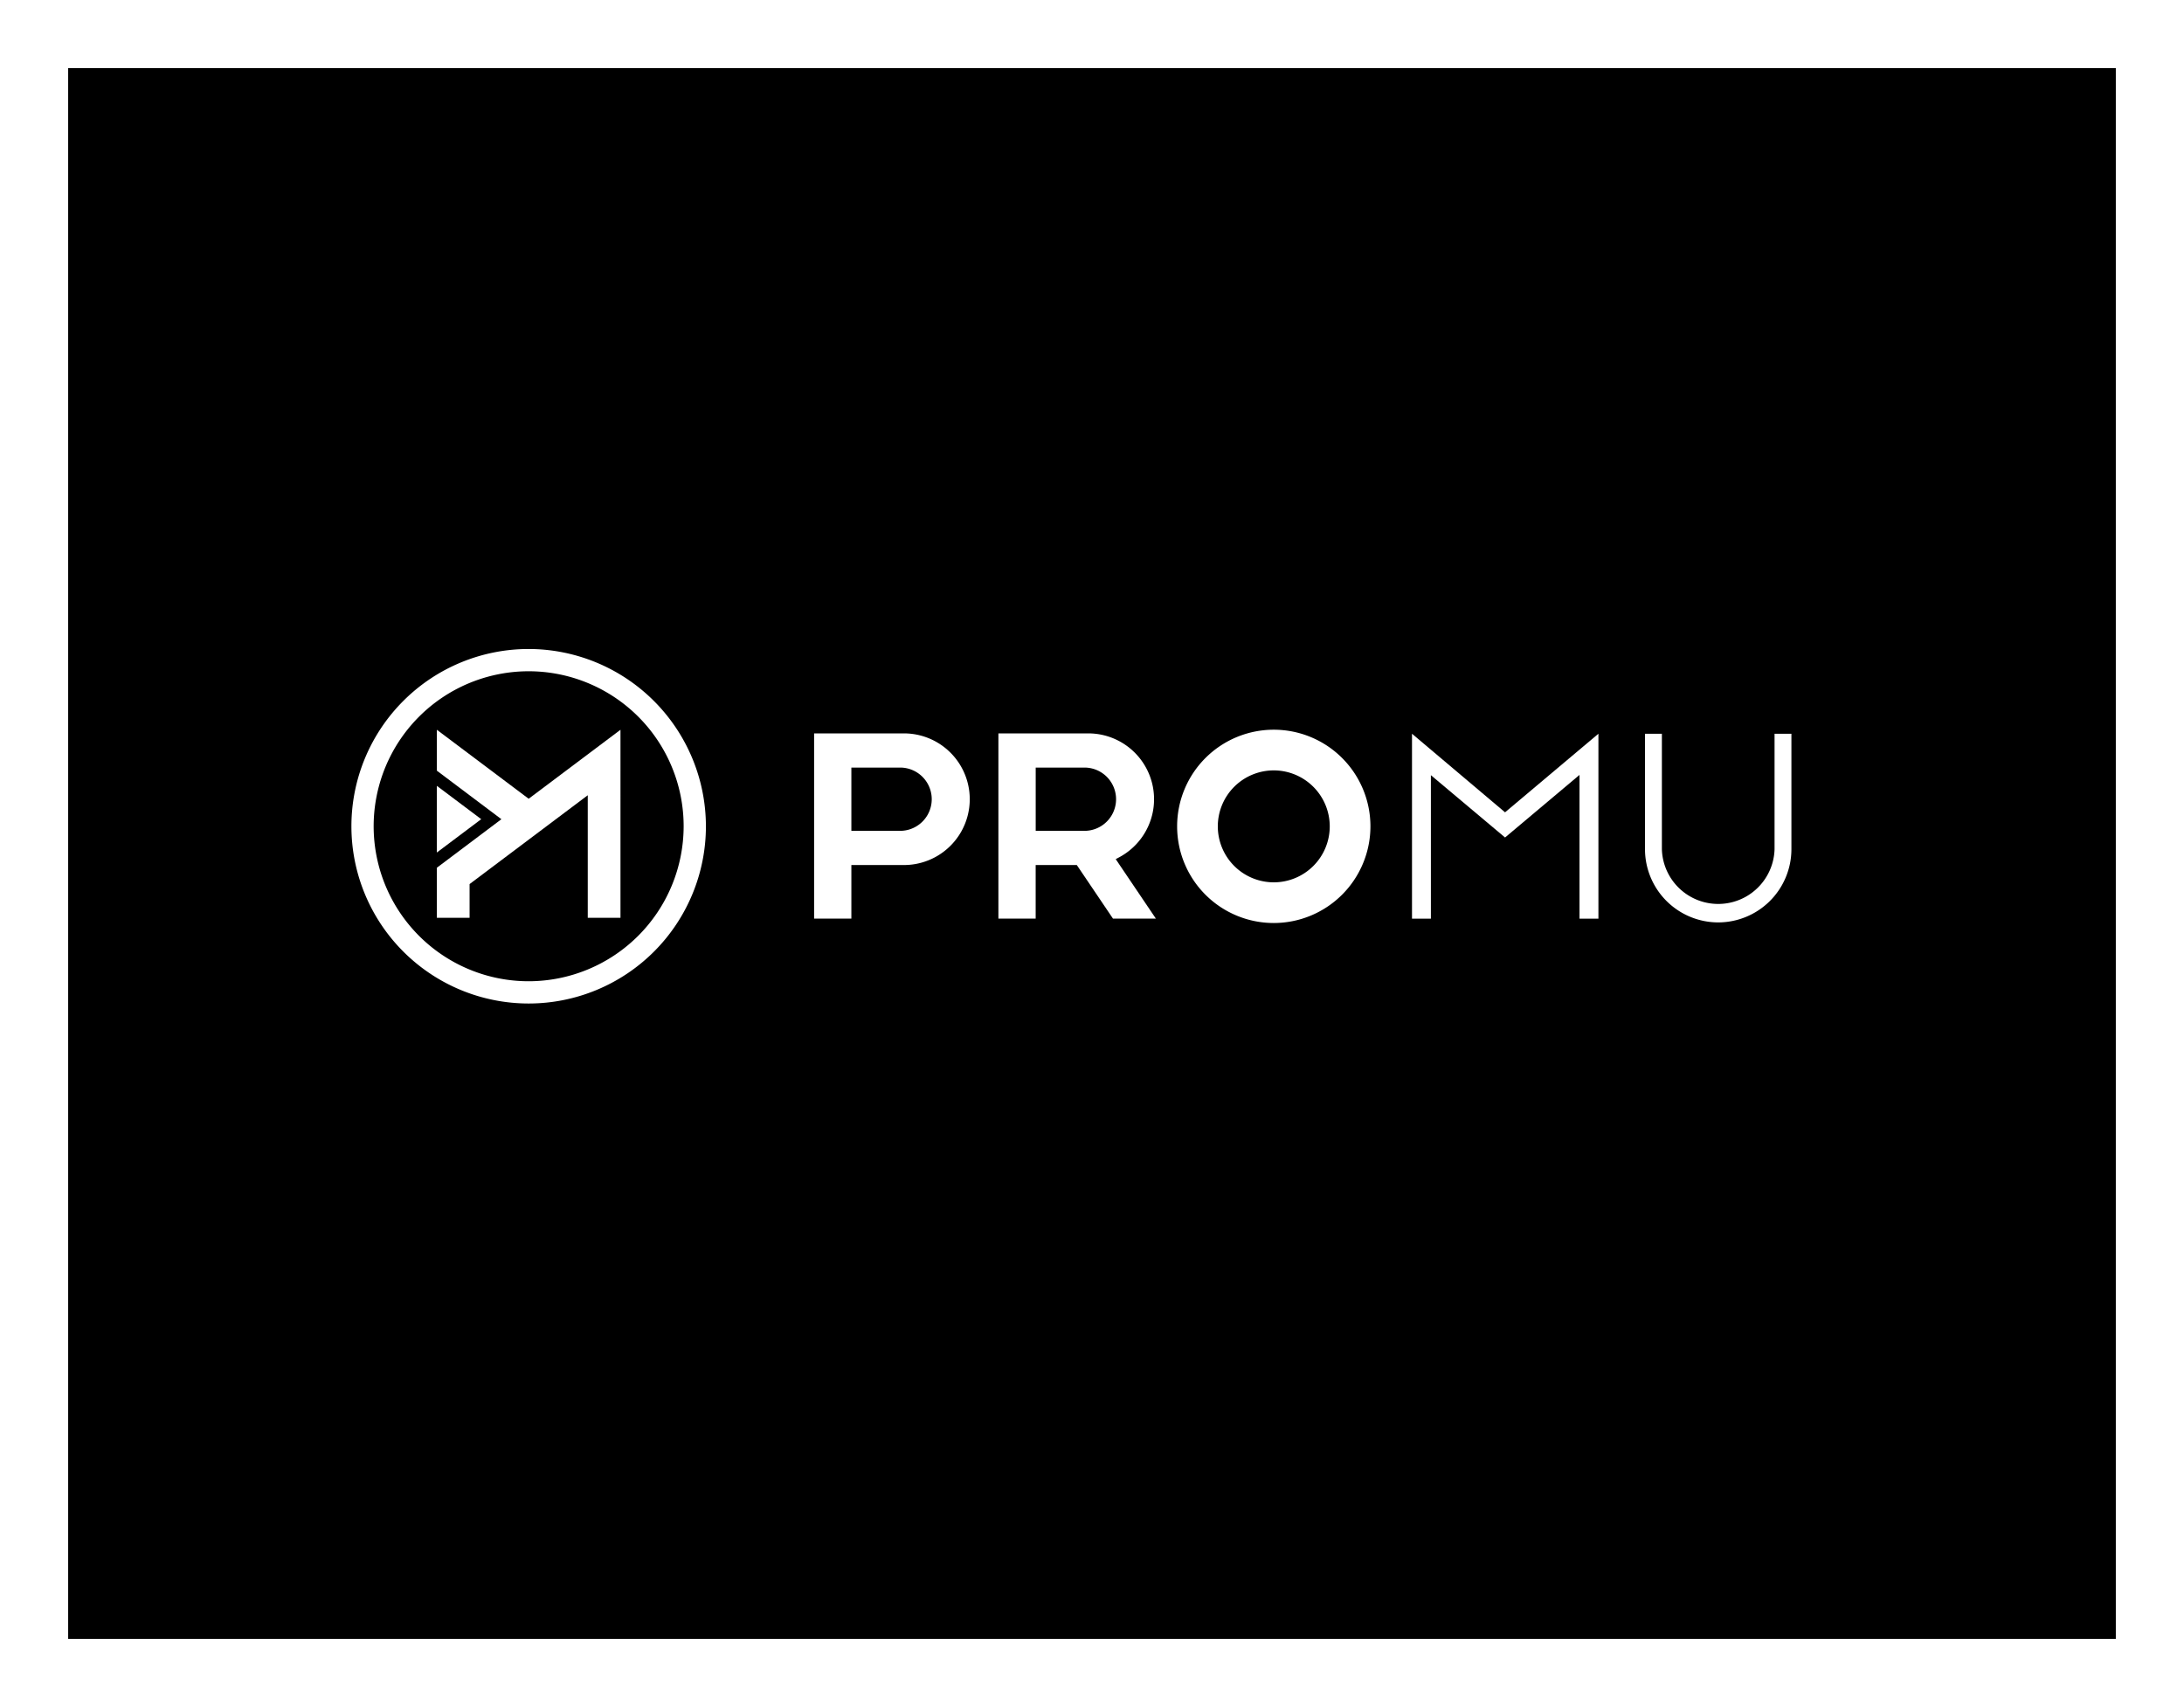
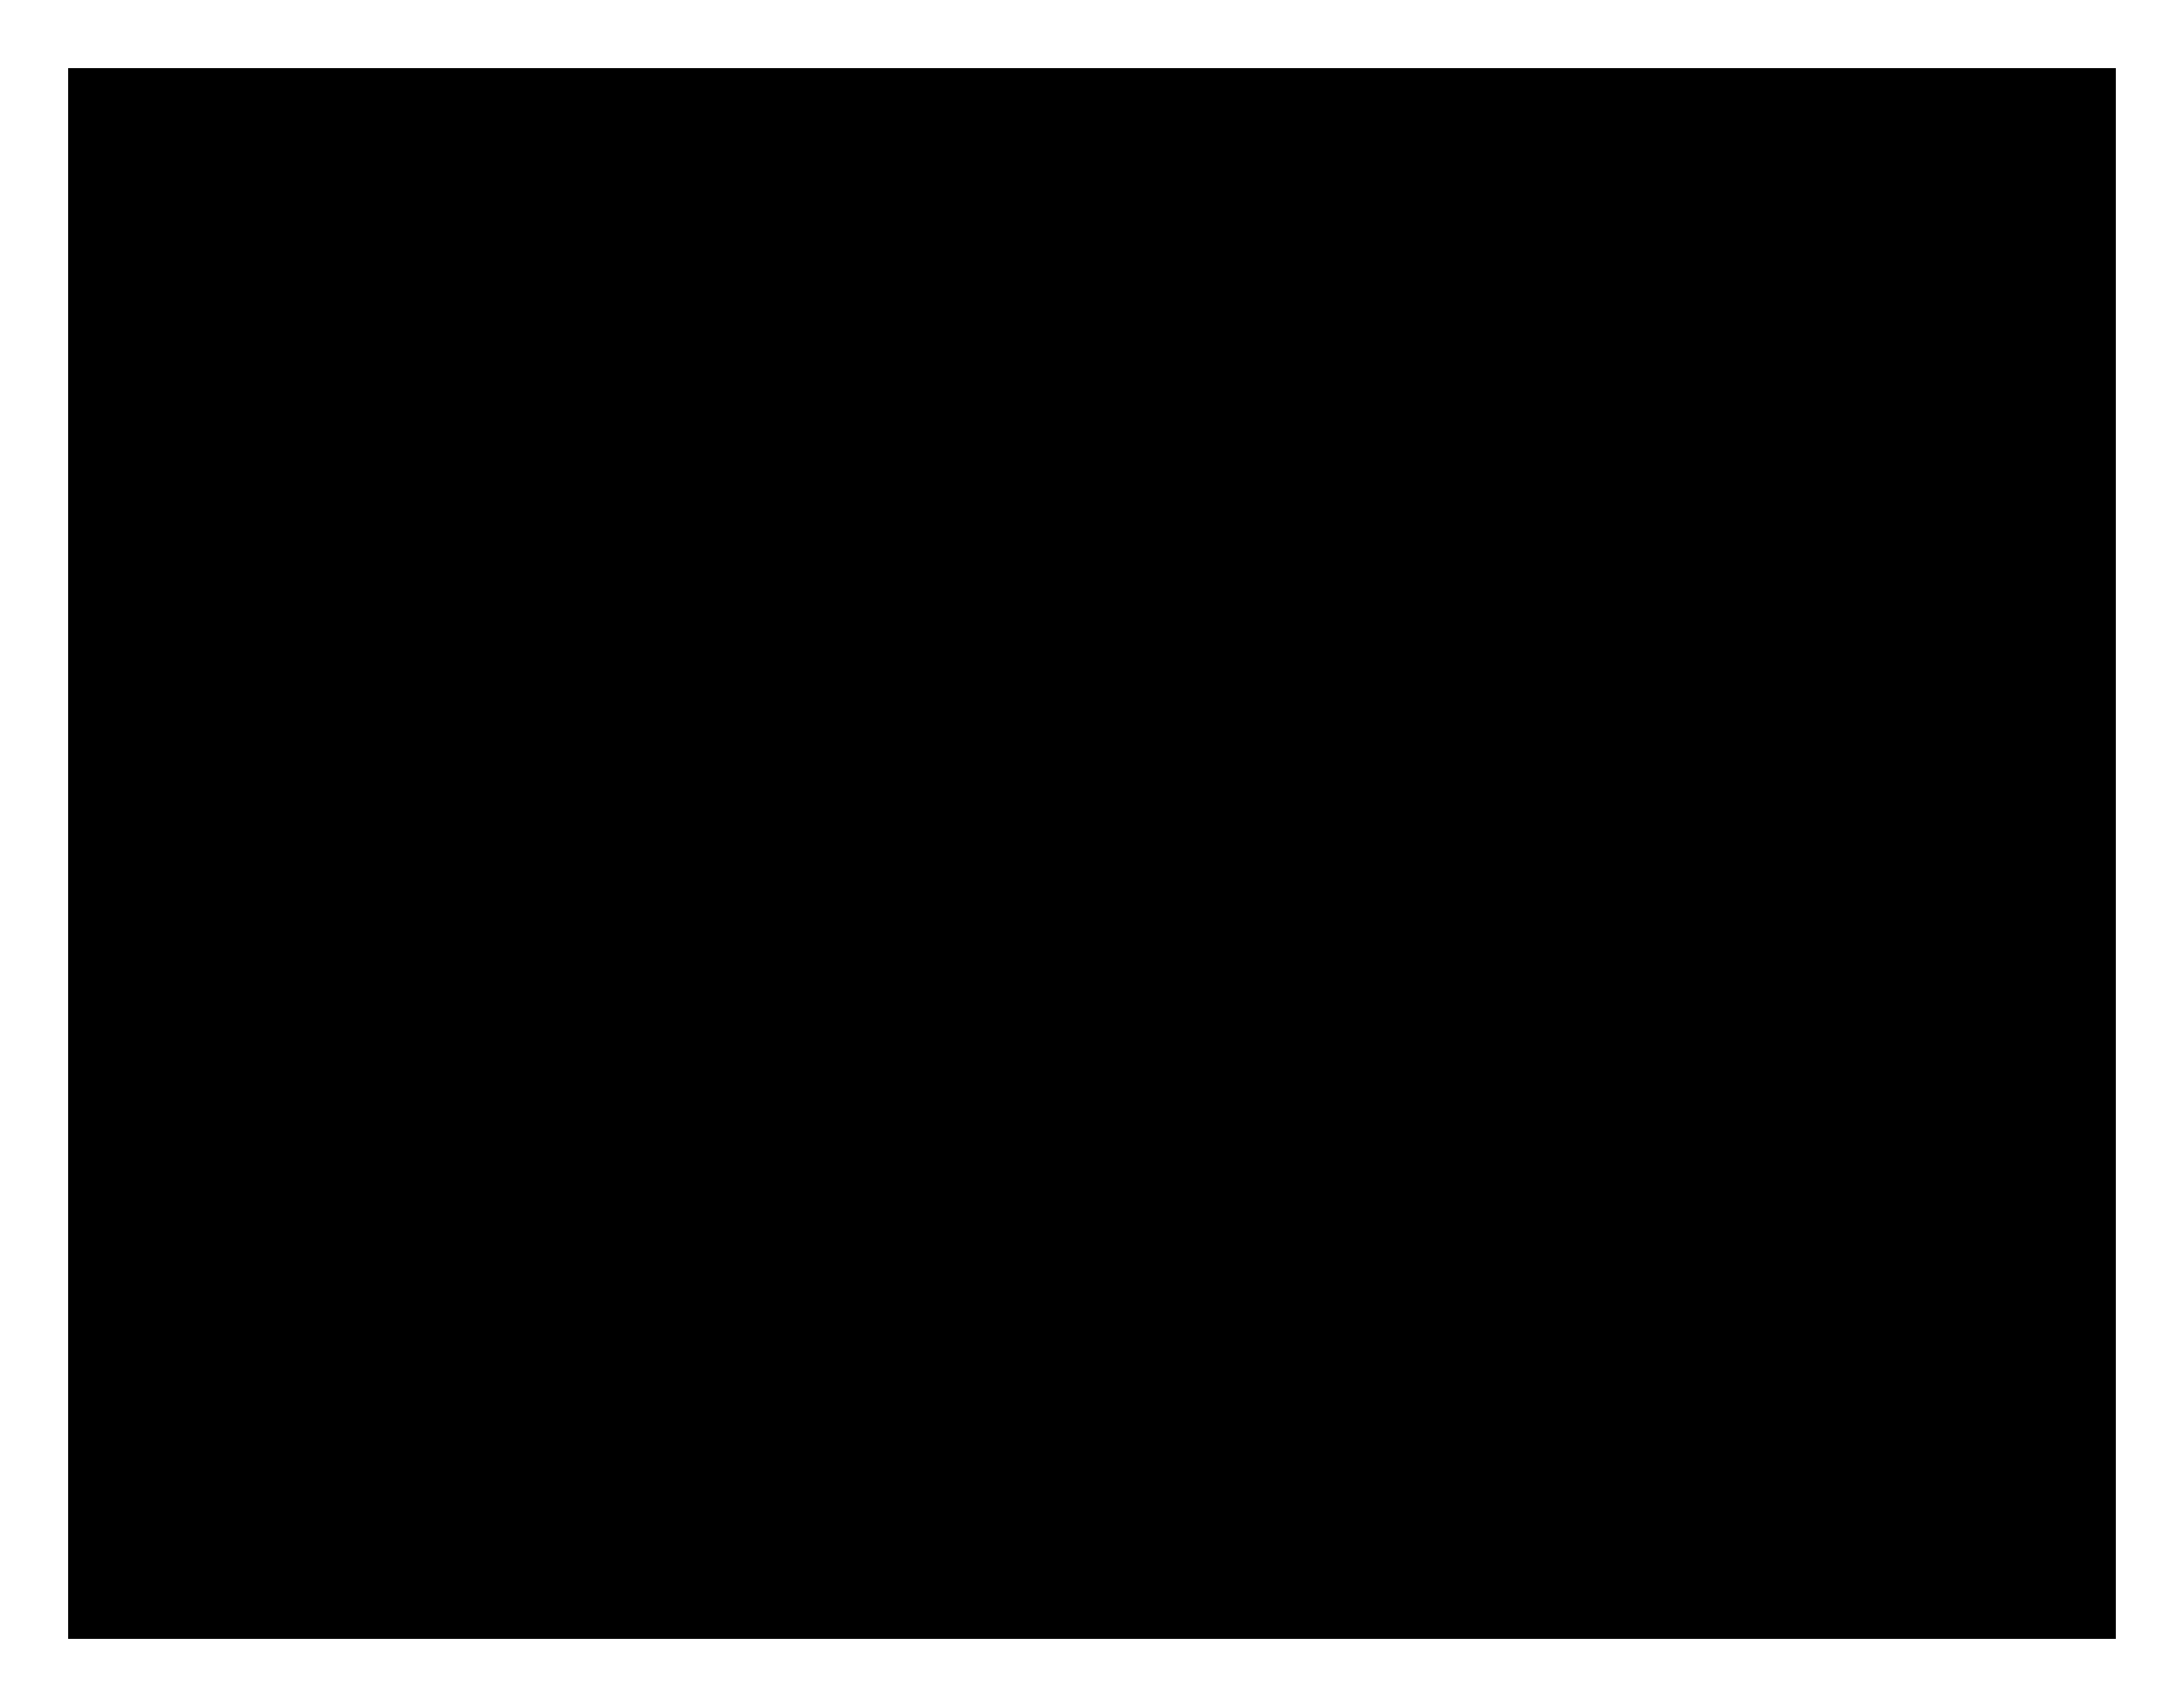
<svg xmlns="http://www.w3.org/2000/svg" width="240.266" height="187.799" viewBox="0 0 240.266 187.799">
  <defs>
    <filter id="Rectangle_105" x="0" y="0" width="240.266" height="187.799" filterUnits="userSpaceOnUse">
      <feOffset dy="3" input="SourceAlpha" />
      <feGaussianBlur stdDeviation="2.5" result="blur" />
      <feFlood flood-color="#a4afb8" flood-opacity="0.749" />
      <feComposite operator="in" in2="blur" />
      <feComposite in="SourceGraphic" />
    </filter>
    <clipPath id="clip-path">
-       <rect id="Rectangle_180" data-name="Rectangle 180" width="187.82" height="64.254" fill="none" />
-     </clipPath>
+       </clipPath>
  </defs>
  <g id="Group_471" data-name="Group 471" transform="translate(-232.431 -835.334)">
    <g transform="matrix(1, 0, 0, 1, 232.43, 835.33)" filter="url(#Rectangle_105)">
      <rect id="Rectangle_105-2" data-name="Rectangle 105" width="225.266" height="172.799" transform="translate(7.5 4.5)" />
    </g>
    <g id="Group_470" data-name="Group 470" transform="translate(258.654 894.107)">
      <rect id="Rectangle_179" data-name="Rectangle 179" width="187.82" height="64.254" />
      <g id="Group_469" data-name="Group 469">
        <g id="Group_468" data-name="Group 468" clip-path="url(#clip-path)">
          <path id="Path_1130" data-name="Path 1130" d="M48.026,28.963a19.5,19.5,0,1,0,19.5,19.5,19.524,19.524,0,0,0-19.5-19.5m0,36.552a17.051,17.051,0,1,1,17.05-17.051,17.07,17.07,0,0,1-17.05,17.051" transform="translate(-16.09 -16.338)" fill="#fff" />
          <path id="Path_1131" data-name="Path 1131" d="M66.693,70.029V56.549l-13,9.771v3.709h-3.6V64.523l7.1-5.339-7.1-5.339v-4.5l10.1,7.589,10.1-7.589V70.029Z" transform="translate(-28.256 -27.834)" fill="#fff" />
          <path id="Path_1132" data-name="Path 1132" d="M50.092,63.5v7.336l4.881-3.668Z" transform="translate(-28.256 -35.821)" fill="#fff" />
-           <path id="Path_1133" data-name="Path 1133" d="M306.428,58.993l-10.236-8.645V70.695h2.078V54.907l8.159,6.856,8.191-6.886V70.695H316.7V50.348Z" transform="translate(-167.078 -28.401)" fill="#fff" />
          <path id="Path_1134" data-name="Path 1134" d="M363.048,71.105a8.065,8.065,0,0,1-8.056-8.056v-12.7h1.858v12.7a6.2,6.2,0,0,0,12.395,0v-12.7H371.1v12.7a8.065,8.065,0,0,1-8.056,8.056" transform="translate(-200.246 -28.401)" fill="#fff" />
          <path id="Path_1135" data-name="Path 1135" d="M247.55,70.6a10.633,10.633,0,1,1,10.633-10.633A10.645,10.645,0,0,1,247.55,70.6m0-16.79a6.157,6.157,0,1,0,6.157,6.157,6.164,6.164,0,0,0-6.157-6.157" transform="translate(-133.642 -27.83)" fill="#fff" />
-           <path id="Path_1136" data-name="Path 1136" d="M204.417,70.637l-3.979-5.894h-4.525v5.894h-4.1V50.261H201.7A7.24,7.24,0,0,1,205.084,63.9l-.365.194,4.417,6.543Zm-8.5-9.656h5.478a3.481,3.481,0,0,0,0-6.958h-5.478Z" transform="translate(-108.2 -28.352)" fill="#fff" />
-           <path id="Path_1137" data-name="Path 1137" d="M145.3,70.637V50.261h9.882a7.241,7.241,0,0,1,0,14.483H149.4v5.894Zm4.1-9.656h5.478a3.481,3.481,0,0,0,0-6.958H149.4Z" transform="translate(-81.962 -28.352)" fill="#fff" />
        </g>
      </g>
    </g>
  </g>
</svg>